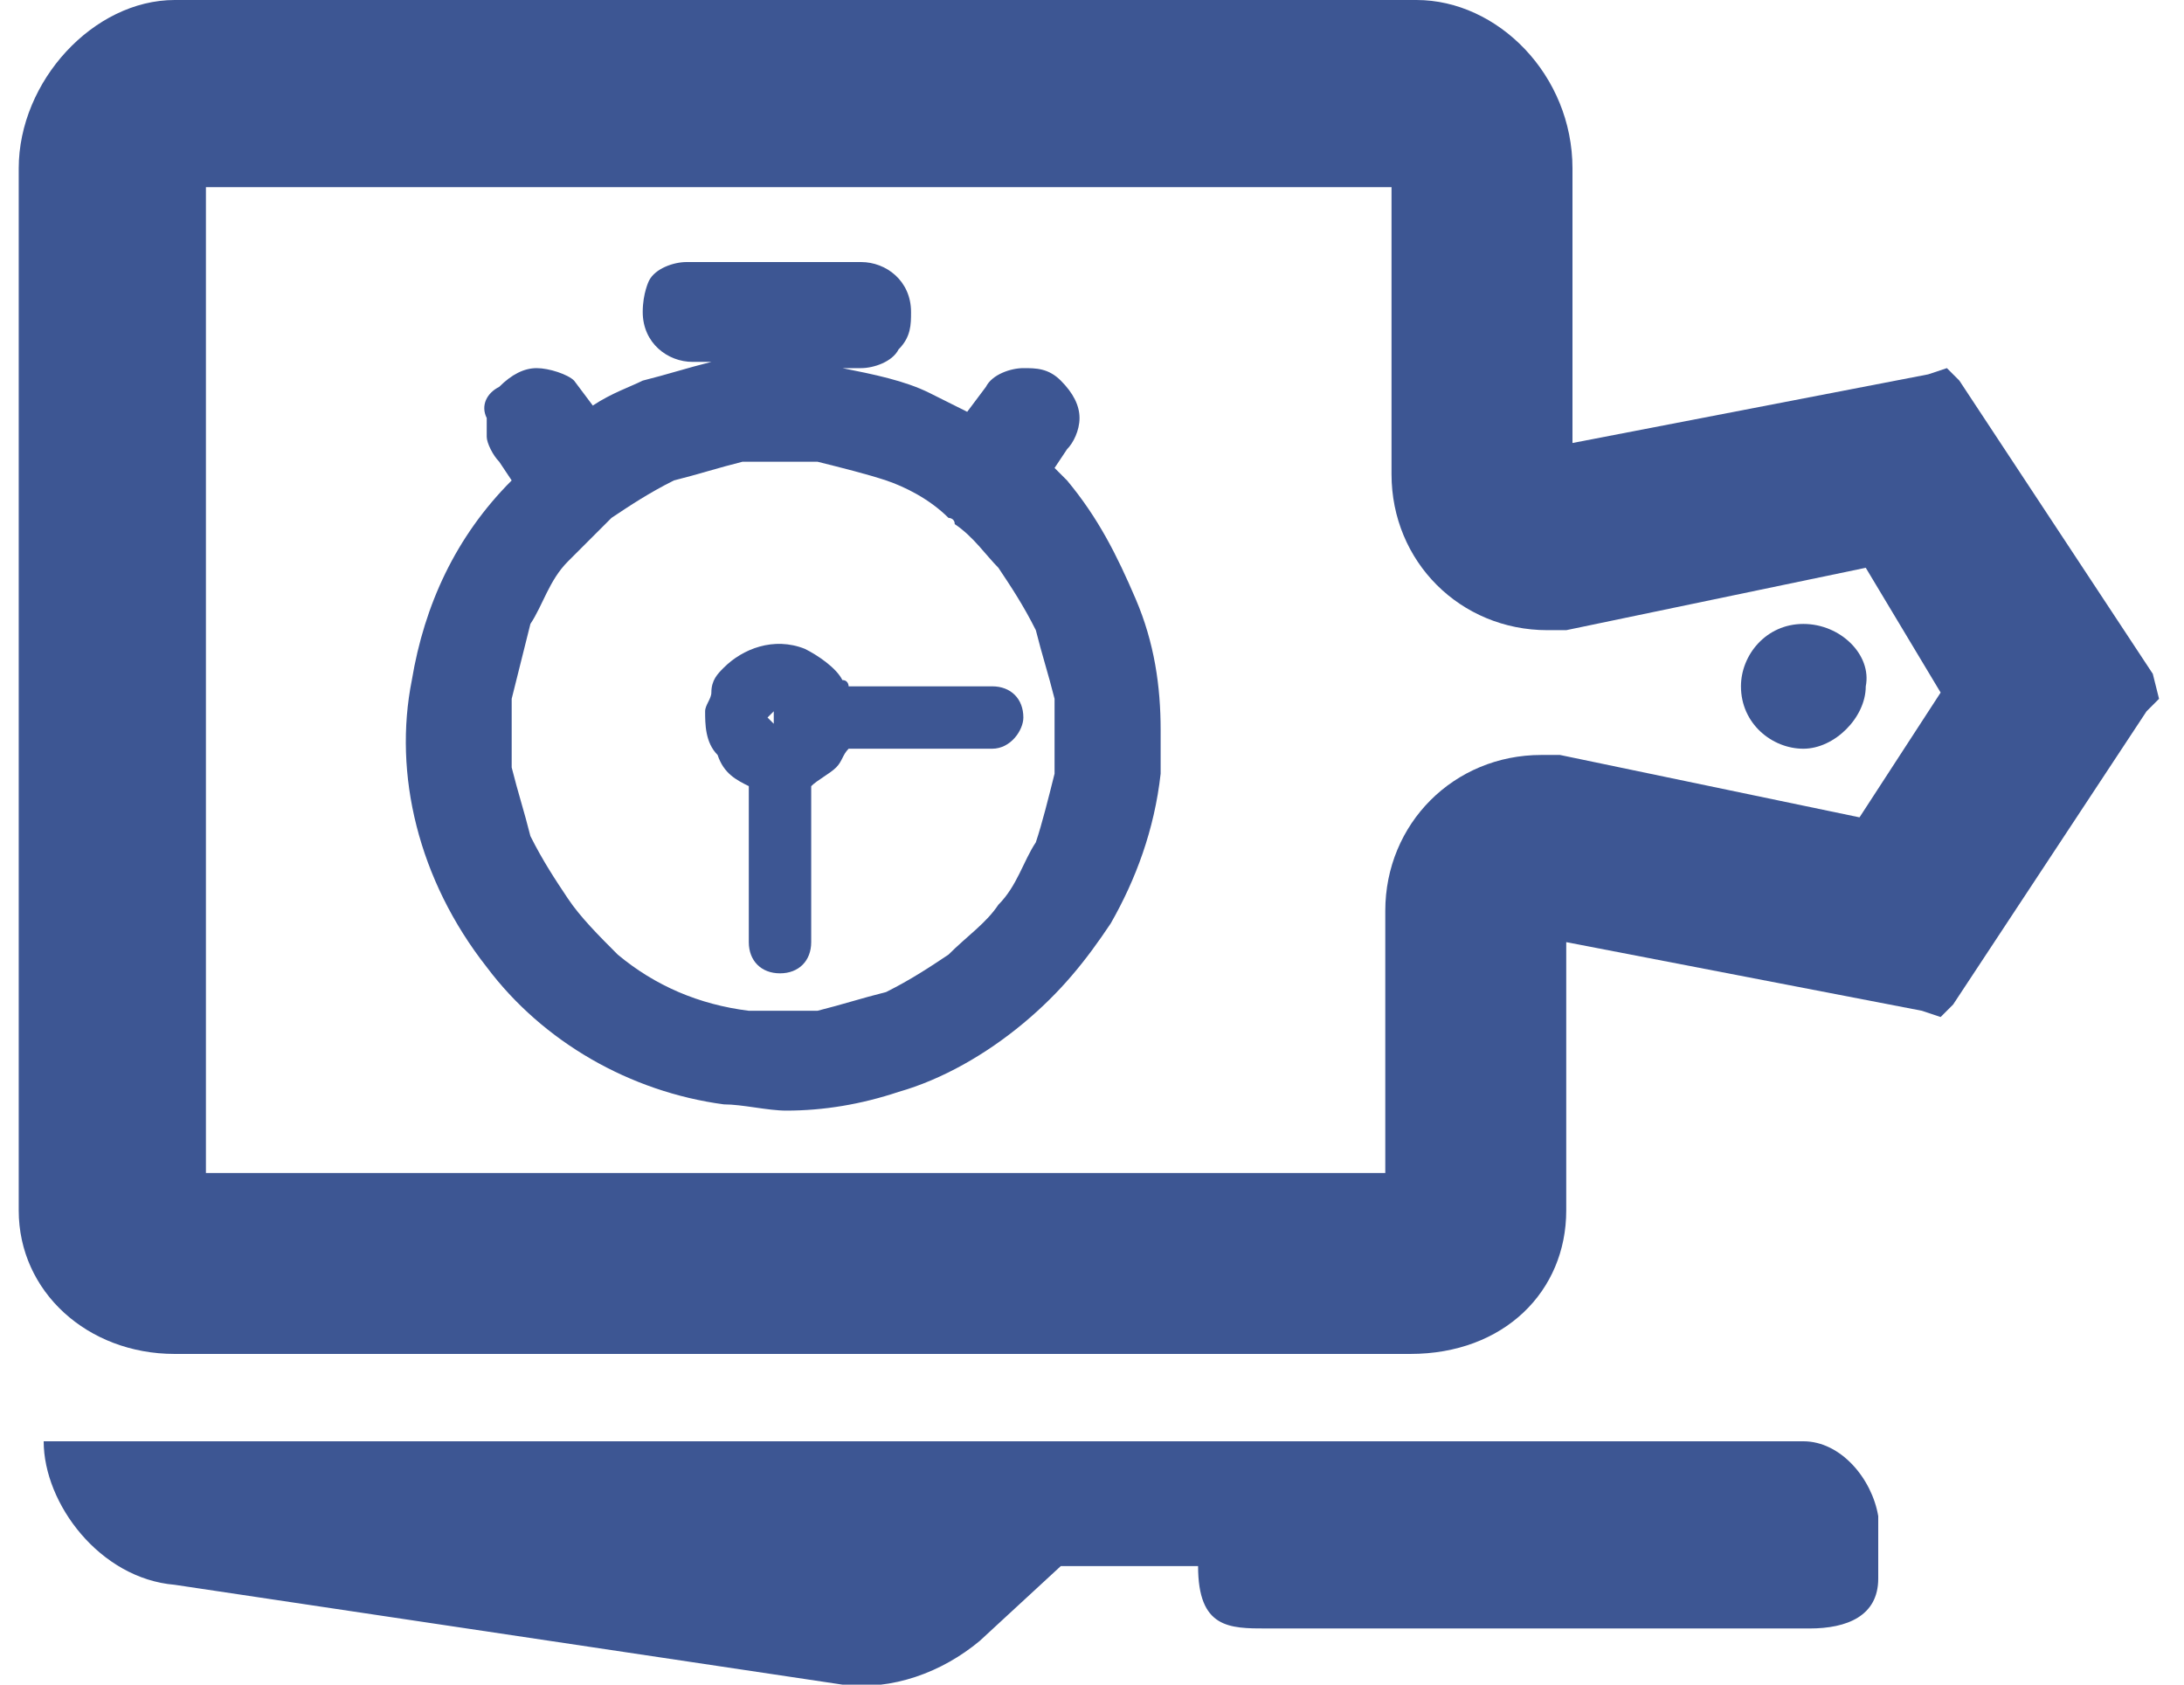
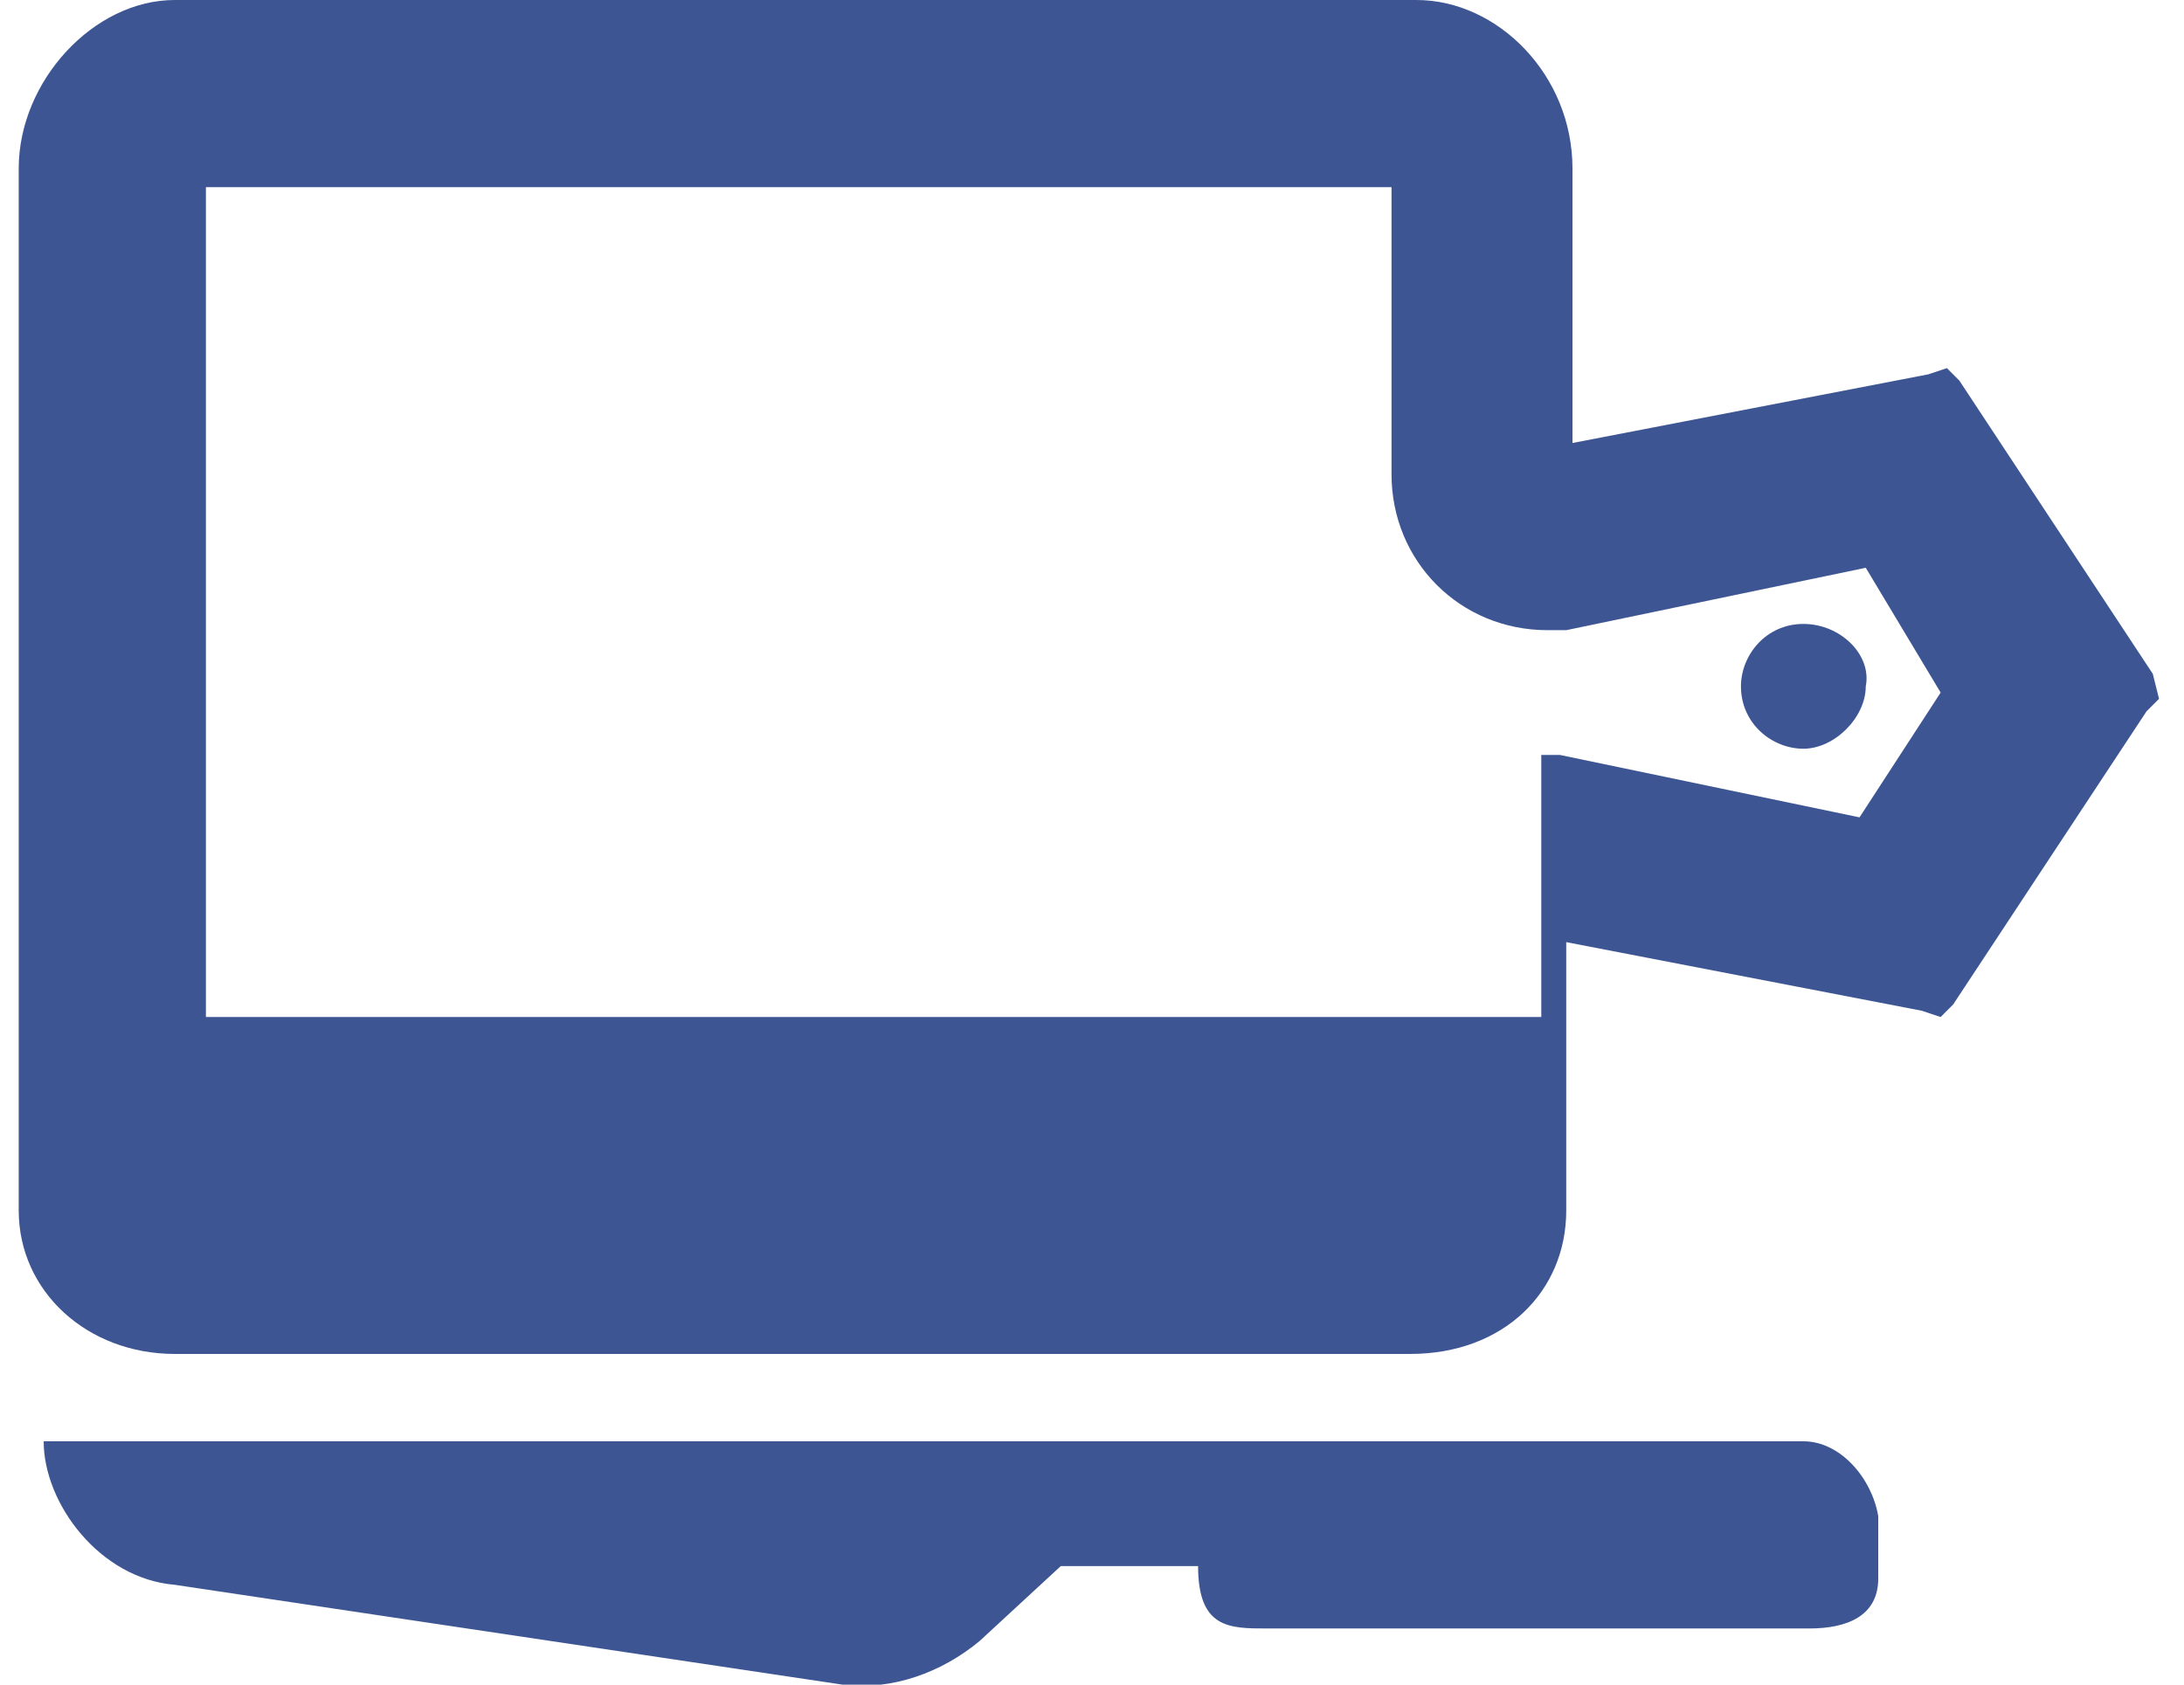
<svg xmlns="http://www.w3.org/2000/svg" version="1.1" id="Layer_1" x="0" y="0" viewBox="0 0 34.4 27" width="35" height="27" xml:space="preserve">
  <g id="Layer_2_1_">
    <g id="Layer_1-2" fill="#3D5693">
-       <path d="M11.7 12.6v2.5c0 .3.2.5.5.5s.5-.2.5-.5v-2.5c.1-.1.3-.2.4-.3.1-.1.1-.2.2-.3h2.3c.3 0 .5-.3.5-.5 0-.3-.2-.5-.5-.5h-2.3s0-.1-.1-.1c-.1-.2-.4-.4-.6-.5-.5-.2-1 0-1.3.3-.1.1-.2.2-.2.4 0 .1-.1.2-.1.3 0 .2 0 .5.2.7.1.3.3.4.5.5zm.3-1.1s.1 0 0 0c.1 0 .1 0 0 0l.1-.1v.2c0 .1 0 0 0 0l-.1-.1c.1.1.1.1 0 0 0 .1 0 .1 0 0z" />
-       <path d="M7.5 15.5c.9 1.2 2.3 2 3.8 2.2.3 0 .7.1 1 .1.6 0 1.2-.1 1.8-.3.7-.2 1.4-.6 2-1.1.6-.5 1-1 1.4-1.6.4-.7.7-1.5.8-2.4v-.6-.1c0-.7-.1-1.4-.4-2.1-.3-.7-.6-1.3-1.1-1.9l-.2-.2.2-.3c.1-.1.2-.3.2-.5s-.1-.4-.3-.6c-.2-.2-.4-.2-.6-.2-.2 0-.5.1-.6.3l-.3.4-.6-.3c-.4-.2-.9-.3-1.4-.4h.3c.2 0 .5-.1.6-.3.2-.2.2-.4.2-.6 0-.5-.4-.8-.8-.8h-2.8c-.2 0-.5.1-.6.3 0 0-.1.2-.1.5 0 .5.4.8.8.8h.3c-.4.1-.7.2-1.1.3-.2.1-.5.2-.8.4l-.3-.4c-.1-.1-.4-.2-.6-.2-.2 0-.4.1-.6.3-.2.1-.3.3-.2.5V7c0 .1.1.3.2.4l.2.3c-.9.9-1.4 2-1.6 3.2-.3 1.5.1 3.2 1.2 4.6zm.4-4.3l.3-1.2c.2-.3.3-.7.6-1l.7-.7c.3-.2.6-.4 1-.6.4-.1.7-.2 1.1-.3h1.2c.4.1.8.2 1.1.3.3.1.7.3 1 .6 0 0 .1 0 .1.1.3.2.5.5.7.7.2.3.4.6.6 1 .1.4.2.7.3 1.1v1.2c-.1.4-.2.8-.3 1.1-.2.3-.3.7-.6 1-.2.3-.5.5-.8.8-.3.2-.6.4-1 .6-.4.1-.7.2-1.1.3h-1.1c-.8-.1-1.5-.4-2.1-.9-.3-.3-.6-.6-.8-.9-.2-.3-.4-.6-.6-1-.1-.4-.2-.7-.3-1.1v-1.1z" />
-       <path d="M34.2 10.8l-3.1-4.7-.2-.2-.3.1-5.7 1.1V2.7c0-1.5-1.2-2.7-2.5-2.7H2.5C1.2 0 0 1.3 0 2.7v16.7c0 1.3 1.1 2.3 2.5 2.3h19.8c1.5 0 2.5-1 2.5-2.3v-4.3l5.7 1.1.3.1.2-.2 3.1-4.7.2-.2-.1-.4zm-4.7 2.3l-4.8-1h-.3c-1.4 0-2.5 1.1-2.5 2.5v4.2H3V3h19v4.6c0 1.4 1.1 2.5 2.5 2.5h.3l4.8-1 1.2 2-1.3 2z" />
+       <path d="M34.2 10.8l-3.1-4.7-.2-.2-.3.1-5.7 1.1V2.7c0-1.5-1.2-2.7-2.5-2.7H2.5C1.2 0 0 1.3 0 2.7v16.7c0 1.3 1.1 2.3 2.5 2.3h19.8c1.5 0 2.5-1 2.5-2.3v-4.3l5.7 1.1.3.1.2-.2 3.1-4.7.2-.2-.1-.4zm-4.7 2.3l-4.8-1h-.3v4.2H3V3h19v4.6c0 1.4 1.1 2.5 2.5 2.5h.3l4.8-1 1.2 2-1.3 2z" />
      <path d="M28.6 10c-.6 0-1 .5-1 1 0 .6.5 1 1 1s1-.5 1-1c.1-.5-.4-1-1-1zM28.6 23.1H.4c0 1 .9 2.2 2.1 2.3L13.2 27c.8.1 1.6-.2 2.2-.7l1.3-1.2h2.2c0 1 .5 1 1.1 1h8.7c.6 0 1.1-.2 1.1-.8v-1c-.1-.6-.6-1.2-1.2-1.2z" />
    </g>
  </g>
</svg>